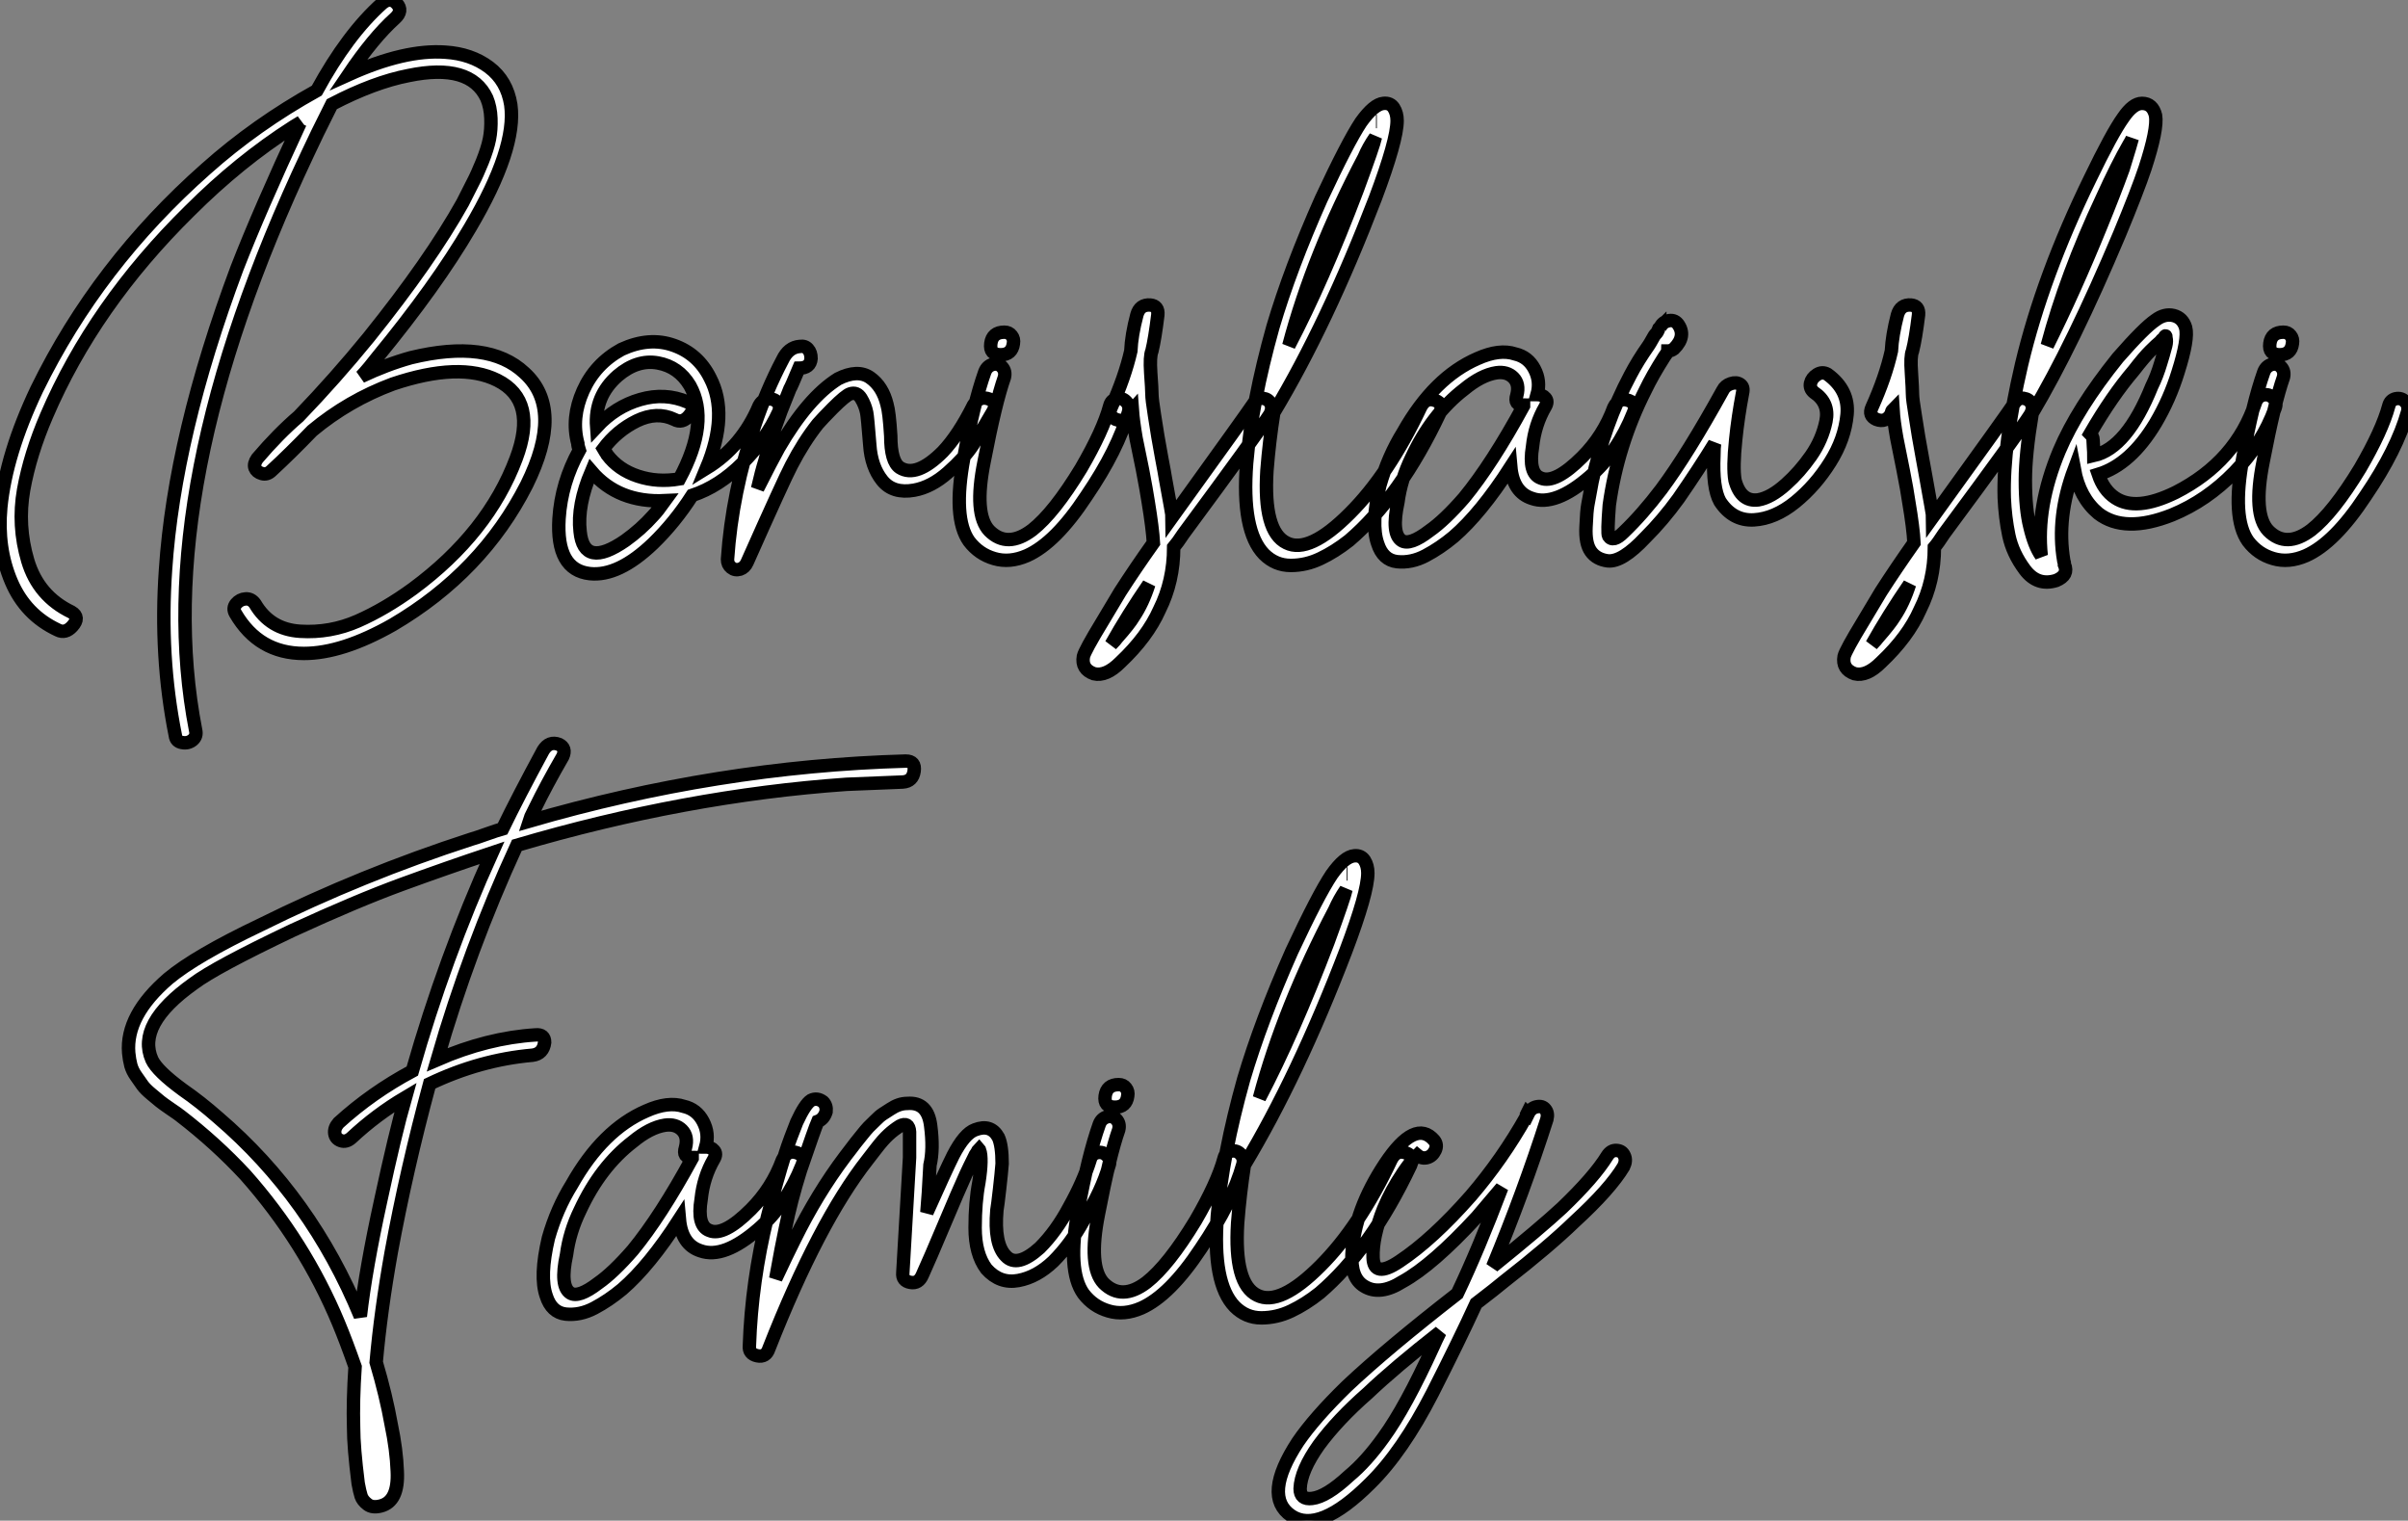
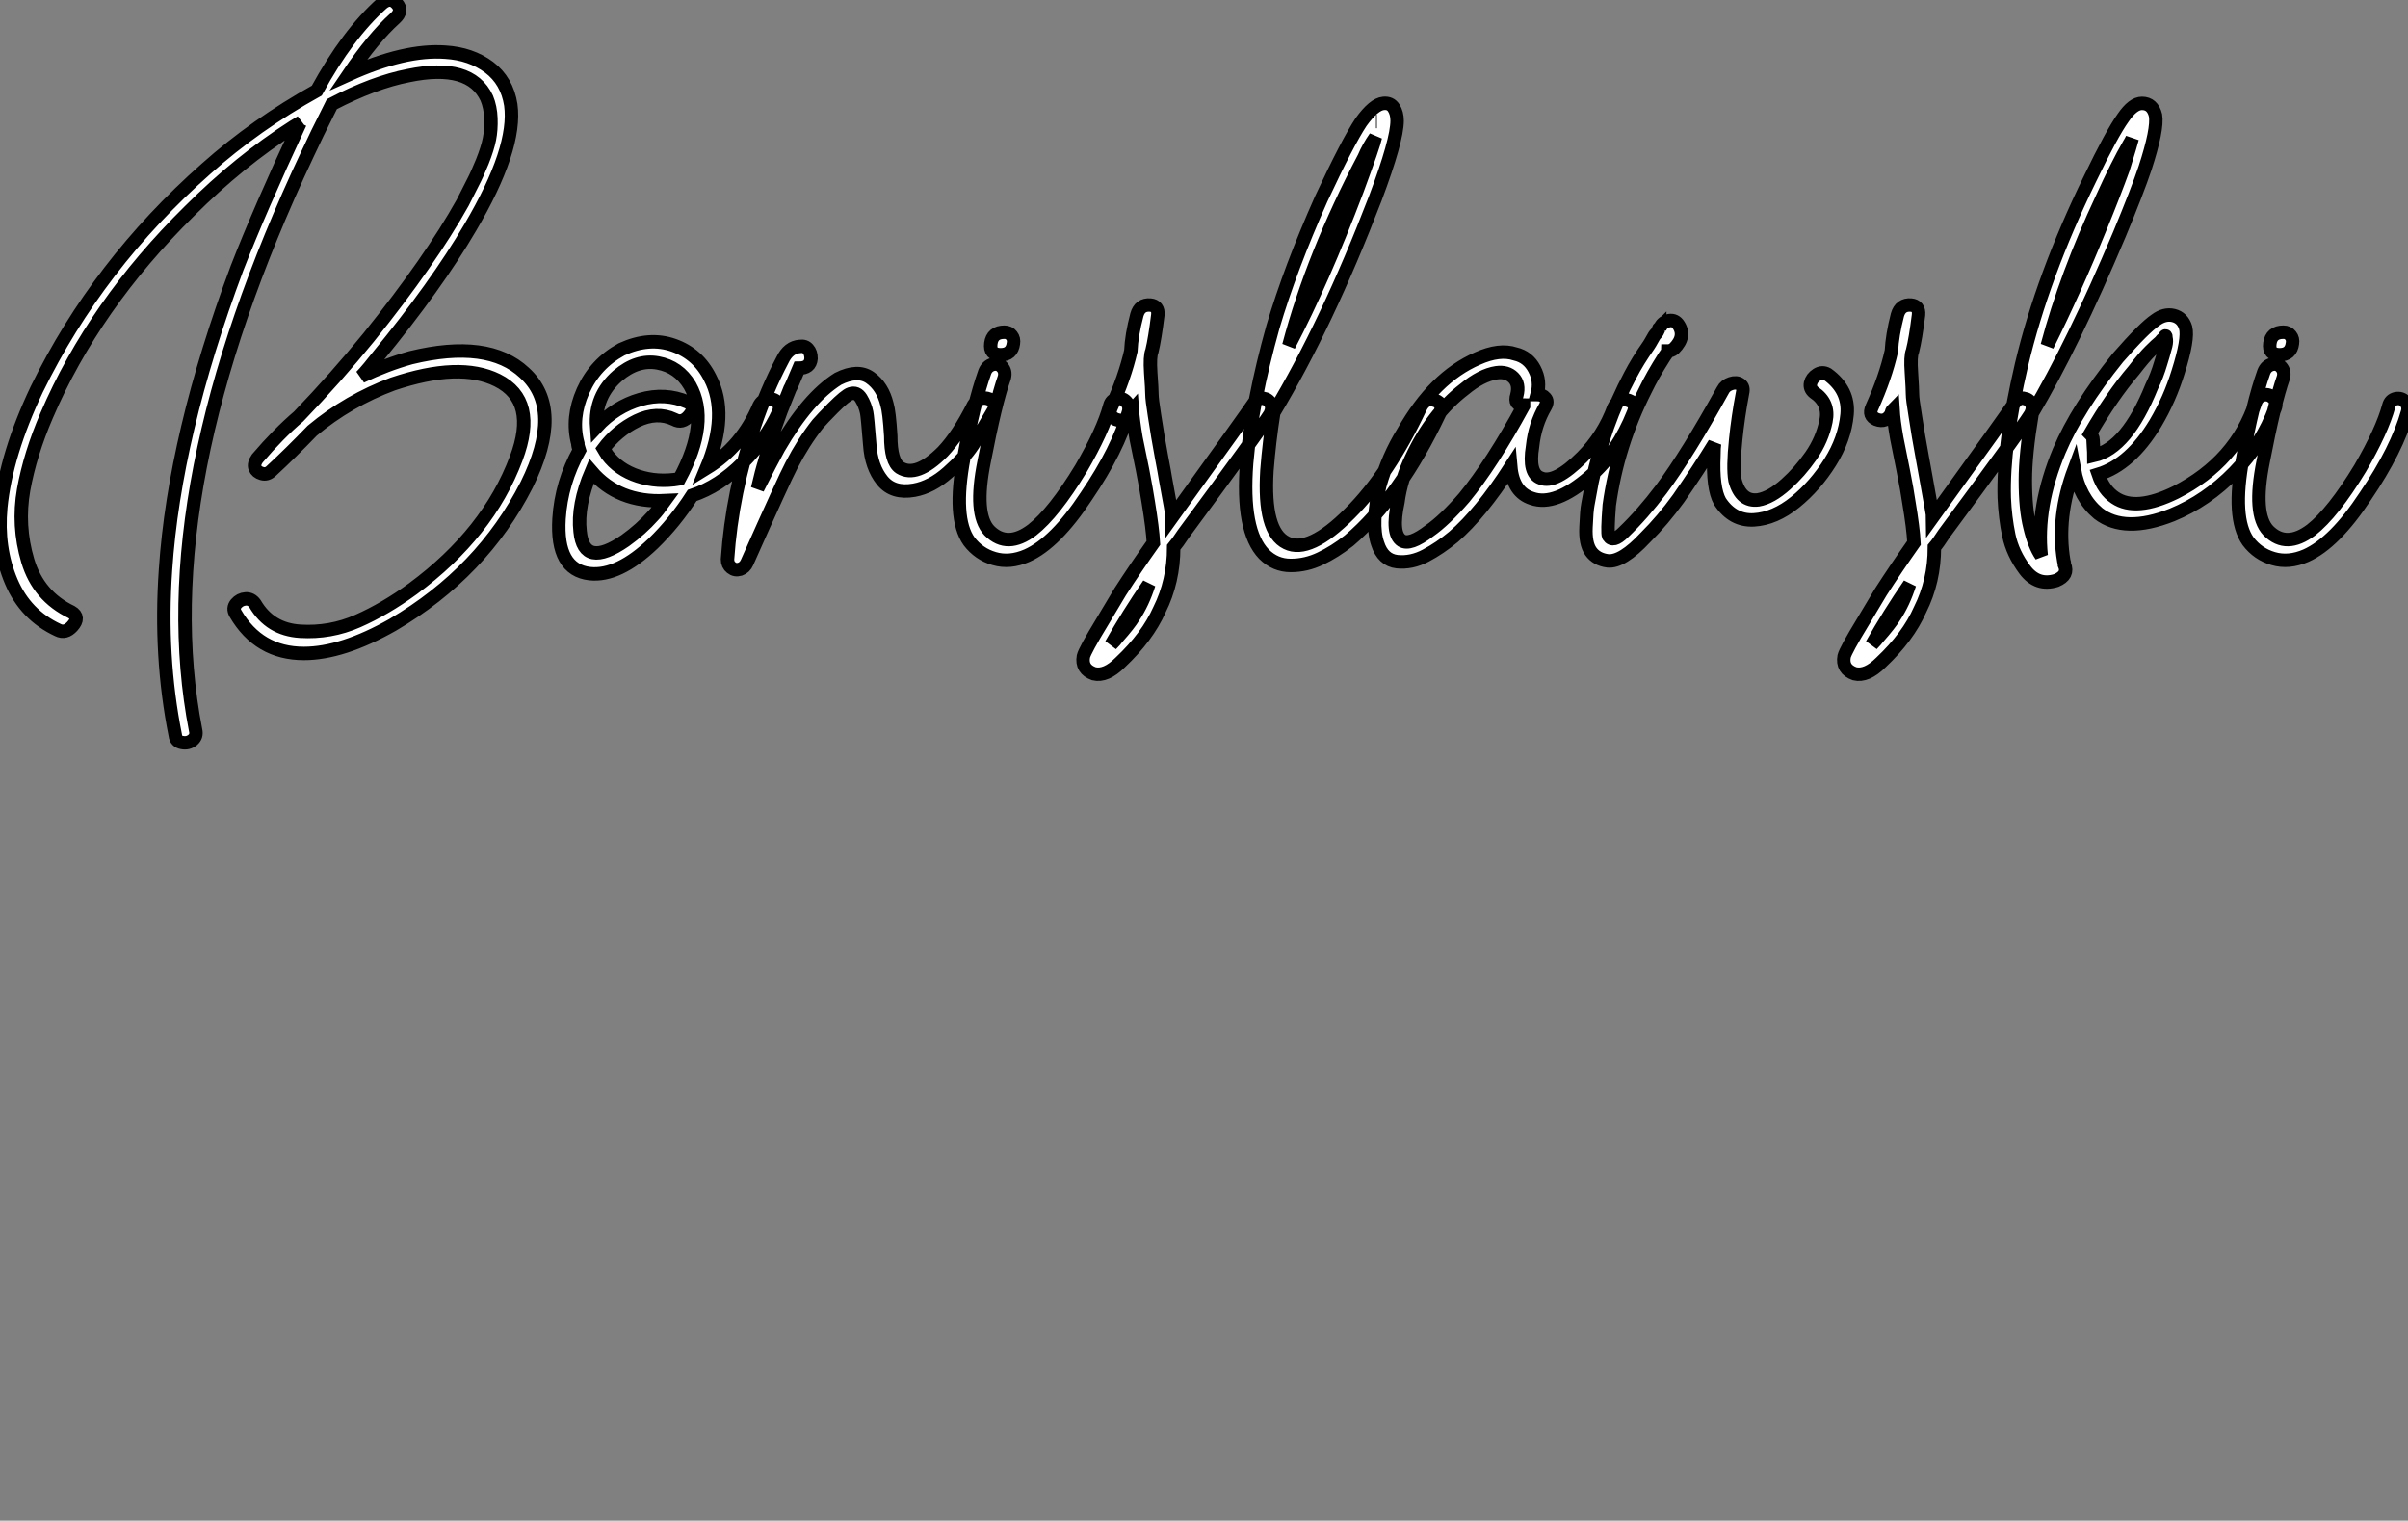
<svg xmlns="http://www.w3.org/2000/svg" viewBox="-5.039 -41.743 179.23 113.18">
  <rect x="-5.039" y="-41.743" width="179.23" height="113.18" fill="#808080" stroke="none" />
  <path d="M-4.98-3.98L-4.98-3.98Q-4.59-7.95-2.30-12.77L-2.30-12.77Q2.24-22.06 10.30-29.18L10.30-29.18Q14-32.48 18.54-35L18.54-35Q20.83-39.20 23.41-41.50L23.41-41.50Q24.02-42 24.50-41.47Q24.98-40.94 24.36-40.38L24.36-40.38Q22.74-38.92 20.89-36.18L20.89-36.18Q25.09-38.08 28.11-37.86L28.11-37.86Q30.02-37.74 31.36-36.74Q32.70-35.73 32.98-33.94L32.98-33.94Q33.43-30.69 29.96-24.81L29.96-24.81Q27.44-20.50 23.02-15.12L23.02-15.12Q22.85-14.90 22.46-14.42Q22.06-13.94 21.84-13.72L21.84-13.72Q23.74-14.62 25.54-15.12L25.54-15.12Q31.30-16.52 33.99-14L33.99-14Q36.96-11.31 34.16-5.66L34.16-5.66Q30.86 0.84 24.19 4.76L24.19 4.76Q20.44 6.89 17.58 6.89L17.58 6.89Q14.22 6.89 12.49 3.92L12.49 3.92Q12.26 3.53 12.54 3.19Q12.82 2.86 13.24 2.83Q13.66 2.80 13.94 3.19L13.94 3.19Q15.06 5.10 17.30 5.24Q19.54 5.38 21.59 4.48Q23.63 3.58 25.70 2.07L25.70 2.07Q31.30-2.07 33.38-7.62L33.38-7.62Q35-11.93 31.98-13.44L31.98-13.44Q29.18-14.84 24.19-13.16L24.19-13.16Q20.89-11.93 18.20-9.69L18.20-9.69Q16.58-8.01 15.18-6.72L15.18-6.72Q14.84-6.38 14.45-6.50Q14.06-6.61 13.94-6.92Q13.83-7.22 14.11-7.62L14.11-7.62Q15.68-9.46 17.19-10.75L17.19-10.75Q19.94-13.61 22.40-16.63L22.40-16.63Q26.99-22.34 29.40-26.66L29.40-26.66Q29.90-27.66 30.18-28.20Q30.46-28.73 30.86-29.71Q31.25-30.69 31.39-31.39Q31.53-32.09 31.50-32.93Q31.47-33.77 31.19-34.44L31.19-34.44Q29.96-37.07 25.37-36.12L25.37-36.12Q22.79-35.62 19.66-33.99L19.66-33.99Q18.42-31.53 17.86-30.30L17.86-30.30Q6.05-5.26 9.52 12.60L9.52 12.60Q9.63 13.05 9.30 13.33Q8.96 13.61 8.51 13.52Q8.06 13.44 8.01 12.99L8.01 12.99Q6.83 7.11 7.28 0.67L7.28 0.67Q7.95-9.35 12.60-21.78L12.60-21.78Q14.28-26.10 17.30-32.59L17.30-32.59L17.36-32.65Q17.25-32.59 17.08-32.48Q16.91-32.37 16.80-32.31L16.80-32.31Q12.77-29.74 9.07-26.04L9.07-26.04Q1.96-19.04-1.57-10.81L-1.57-10.81Q-2.80-7.95-3.28-5.29Q-3.75-2.63-2.97 0Q-2.18 2.63 0.28 3.81L0.28 3.81Q0.95 4.20 0.34 4.87L0.34 4.87Q-0.17 5.43-0.73 5.15L-0.73 5.15Q-3.14 4.03-4.20 1.54Q-5.26-0.95-4.98-3.98ZM38.86 0.95L38.86 0.95Q36.34 0.67 36.57-3.14L36.57-3.14Q36.74-5.82 38.08-8.23L38.08-8.23Q37.97-8.57 37.97-8.74L37.97-8.74Q37.46-10.64 38.36-12.66Q39.26-14.67 41.22-15.74L41.22-15.74Q43.29-16.69 45.11-16.04Q46.93-15.40 47.82-13.61L47.82-13.61Q49.22-10.92 47.54-6.89L47.54-6.89Q50.18-8.51 51.46-11.54L51.46-11.54Q51.69-11.98 52.11-12.04Q52.53-12.10 52.81-11.82Q53.09-11.54 52.92-11.09L52.92-11.09Q51.97-9.02 50.23-7.28Q48.50-5.54 46.48-4.87L46.48-4.87Q45.19-2.86 43.57-1.29L43.57-1.29Q40.99 1.18 38.86 0.95ZM40.94-13.78L40.94-13.78Q39.20-12.26 39.37-9.97L39.37-9.97Q40.77-11.48 42.62-12.01Q44.46-12.54 46.14-11.82L46.14-11.82Q46.82-11.48 46.26-10.81L46.26-10.81Q45.75-10.19 45.14-10.53L45.14-10.53Q43.85-11.14 42.36-10.42Q40.88-9.69 39.87-8.34L39.87-8.34Q39.93-8.23 40.01-8.12Q40.10-8.01 40.15-7.90L40.15-7.90Q40.99-6.78 42.45-6.30Q43.90-5.82 45.53-6.10L45.53-6.10Q47.82-10.36 46.31-13.05L46.31-13.05Q45.47-14.45 43.93-14.73Q42.39-15.01 40.94-13.78ZM38.98-6.66L38.98-6.66Q37.91-4.14 38.14-2.18L38.14-2.18Q38.42 0.62 41.50-1.51L41.50-1.51Q42.67-2.35 43.57-3.36L43.57-3.36Q43.90-3.70 44.46-4.48L44.46-4.48Q40.99-4.31 38.98-6.66ZM53.76-12.82L53.09-11.14Q52.14-8.57 51.91-7.50L51.91-7.50Q51.63-6.61 51.35-5.38L51.35-5.38Q52.36-7.39 52.92-8.40L52.92-8.40Q55.10-12.15 57.34-13.55L57.34-13.55Q58.80-14.28 59.72-13.64Q60.65-12.99 60.98-11.65L60.98-11.65Q61.15-11.09 61.26-9.30L61.26-9.30Q61.26-7.39 61.94-6.94L61.94-6.94Q63.17-6.16 65.13-8.12L65.13-8.12Q66.30-9.35 67.42-11.59L67.42-11.59Q67.87-12.32 68.60-12.04L68.60-12.04Q69.22-11.76 68.88-11.14L68.88-11.14Q67.98-9.58 67.37-8.62Q66.75-7.67 65.52-6.58Q64.29-5.49 63.00-5.26L63.00-5.26Q61.43-4.98 60.62-5.99Q59.81-7 59.70-8.62L59.70-8.62Q59.53-10.75 59.47-11.03L59.47-11.03Q59.36-11.59 59.05-12.10Q58.74-12.60 58.24-12.43L58.24-12.43Q57.90-12.32 56.95-11.37L56.95-11.37Q56.17-10.58 55.83-10.19L55.83-10.19Q54.77-8.85 53.87-7.11L53.87-7.11Q53.31-6.05 50.57 0.11L50.57 0.11Q50.40 0.50 50.04 0.62Q49.67 0.73 49.39 0.50Q49.11 0.28 49.11-0.11L49.11-0.11Q49.45-5.10 51.13-10.08L51.13-10.08Q52.02-12.71 53.20-14.95L53.20-14.95Q53.65-15.90 54.49-15.96L54.49-15.96Q54.88-16.02 55.10-15.76Q55.33-15.51 55.33-15.06L55.33-15.06Q55.27-14.34 54.43-14.34L54.43-14.34Q53.82-12.88 53.76-12.82L53.76-12.82ZM77.56-11.54L77.56-11.54Q77.67-11.98 78.09-12.07Q78.51-12.15 78.79-11.84Q79.07-11.54 78.96-11.09L78.96-11.09Q78.18-8.29 75.82-4.82L75.82-4.82Q73.53-1.34 71.40-0.39L71.40-0.39Q70.11 0.17 68.96-0.17Q67.82-0.50 67.09-1.46L67.09-1.46Q65.86-3.19 66.70-7.67L66.70-7.67Q67.42-11.70 68.26-14.06L68.26-14.06Q68.43-14.50 68.85-14.62Q69.27-14.73 69.55-14.42Q69.83-14.11 69.72-13.66L69.72-13.66Q69.05-11.76 68.21-7.39L68.21-7.39Q67.42-3.47 68.60-2.24L68.60-2.24Q69.94-0.90 71.79-2.30L71.79-2.30Q73.42-3.58 75.43-6.89L75.43-6.89Q77.06-9.69 77.56-11.54ZM70.39-16.18Q70.28-15.34 69.44-15.34Q68.60-15.34 68.71-16.18Q68.82-17.02 69.72-17.02L69.72-17.02Q70.06-17.02 70.25-16.77Q70.45-16.52 70.39-16.18L70.39-16.18ZM77 4.54L77 4.54Q77.17 4.26 78.34 2.30L78.34 2.30Q79.46 0.56 80.81-1.34L80.81-1.34Q80.75-2.41 80.42-4.42L80.42-4.42Q80.30-5.21 80.00-6.78Q79.69-8.34 79.52-9.13L79.52-9.13Q79.30-10.42 79.24-11.26L79.24-11.26Q79.13-11.14 79.13-10.98L79.13-10.98Q78.74-10.25 78.01-10.53L78.01-10.53Q77.39-10.81 77.67-11.42L77.67-11.42Q78.68-13.66 79.13-15.62L79.13-15.62Q79.18-16.80 79.58-18.31L79.58-18.31L79.58-18.31Q79.80-19.10 80.58-19.04L80.58-19.04Q81.20-18.98 81.14-18.31L81.14-18.31L81.14-18.31Q80.92-16.52 80.70-15.62L80.70-15.62Q80.53-15.23 80.61-14Q80.70-12.77 80.70-12.40Q80.70-12.04 80.89-10.84Q81.09-9.63 81.14-9.27Q81.20-8.90 81.42-7.70Q81.65-6.50 81.70-6.16L81.70-6.16Q82.21-3.42 82.21-3.25L82.21-3.25Q87.86-11.09 88.26-11.70L88.26-11.70Q88.54-12.15 88.96-12.10Q89.38-12.04 89.54-11.70Q89.71-11.37 89.49-10.92L89.49-10.92Q88.59-9.52 83.05-2.02L83.05-2.02Q82.60-1.34 82.32-1.01L82.32-1.01Q82.32 1.51 81.26 3.64L81.26 3.64Q80.36 5.66 78.34 7.56L78.34 7.56Q77.28 8.62 76.38 8.40L76.38 8.40Q75.43 8.06 75.60 7.11L75.60 7.11Q75.71 6.66 77 4.54ZM79.35 4.14L79.35 4.14Q80.02 3.14 80.47 1.74L80.47 1.74Q78.90 4.03 77.67 6.22L77.67 6.22Q78.01 5.88 78.12 5.71L78.12 5.71Q79.02 4.70 79.35 4.14ZM89.77-11.03L89.77-11.03Q89.43-8.90 89.26-6.72L89.26-6.72Q88.98-2.18 90.72-1.34L90.72-1.34Q92.40-0.50 95.42-3.53L95.42-3.53Q98.34-6.44 100.69-11.42L100.69-11.42Q101.08-12.21 101.81-11.93L101.81-11.93Q102.42-11.70 102.14-11.03L102.14-11.03Q99.18-4.76 95.37-1.51L95.37-1.51Q94.30-0.67 93.24-0.17Q92.18 0.34 91.03 0.34Q89.88 0.34 89.04-0.50L89.04-0.50Q87.36-2.24 87.75-7.28L87.75-7.28Q88.14-11.82 89.71-17.42L89.71-17.42Q91.00-21.78 93.30-26.94L93.30-26.94Q95.26-31.14 96.26-32.65L96.26-32.65Q97.22-33.99 97.94-34.05L97.94-34.05Q98.45-34.10 98.70-33.71Q98.95-33.32 98.95-32.76L98.95-32.76Q98.95-31.30 97.33-26.99L97.33-26.99Q93.74-17.64 89.77-11.03ZM98.11-32.65L98.11-32.65ZM97.38-32.70L97.44-32.70L97.38-32.70ZM96.49-30.02L96.49-30.02Q92.68-22.79 90.89-16.02L90.89-16.02Q93.41-20.83 95.98-27.61L95.98-27.61Q97.22-30.97 97.33-31.53L97.33-31.53Q96.82-30.80 96.49-30.02ZM107.74-15.40L107.74-15.40Q108.70-15.18 109.17-14.28Q109.65-13.38 109.37-12.38L109.37-12.38Q109.76-12.38 109.98-12.12Q110.21-11.87 109.98-11.48L109.98-11.48Q109.20-10.14 109.03-8.51L109.03-8.51Q108.70-6.50 109.65-6.16L109.65-6.16Q110.71-5.71 112.73-7.73L112.73-7.73Q114.30-9.30 115.08-11.42L115.08-11.42Q115.47-12.21 116.20-11.93L116.20-11.93Q116.82-11.70 116.54-11.03L116.54-11.03Q115.36-8.06 113.29-6.27L113.29-6.27Q110.71-4.03 108.98-4.65L108.98-4.65Q107.58-5.10 107.41-7L107.41-7Q105.17-3.53 103.15-1.79L103.15-1.79Q102.14-0.95 101.08-0.39Q100.02 0.17 98.95 0.06Q97.89-0.06 97.50-1.29L97.50-1.29Q96.99-2.74 97.66-5.60L97.66-5.60Q98.28-7.78 99.40-9.58L99.40-9.58Q101.70-13.66 104.94-15.06L104.94-15.06Q106.57-15.79 107.74-15.40ZM108.36-11.54L108.36-11.54L108.36-11.59Q107.63-11.59 107.86-12.32L107.86-12.32Q108.08-13.16 107.60-13.64Q107.13-14.11 106.34-14L106.34-14Q105.22-13.83 103.94-12.77L103.94-12.77Q101.53-10.92 100.02-7.67L100.02-7.67Q99.23-6.05 99.01-4.37L99.01-4.37Q98.50-2.02 99.29-1.51L99.29-1.51Q99.90-1.12 101.36-2.24L101.36-2.24Q102.48-3.02 103.94-4.70L103.94-4.70Q106.01-7.22 108.36-11.54ZM118.44-17.30L118.44-17.30L118.50-17.36L118.50-17.30Q118.66-17.75 119.11-17.86Q119.56-17.98 119.84-17.64L119.84-17.64Q120.51-16.74 119.56-15.79L119.56-15.79Q119.34-15.62 119.11-15.62L119.11-15.62Q119.11-15.57 118.83-15.18L118.83-15.18Q117.94-13.78 117.43-12.71L117.43-12.71Q115.36-8.62 114.74-4.14L114.74-4.14Q114.58-2.07 114.69-1.85L114.69-1.85Q115.02-1.34 115.81-2.13L115.81-2.13Q117.21-3.47 118.61-5.32L118.61-5.32Q120.57-7.95 123.20-12.71L123.20-12.71Q123.37-13.05 123.79-13.19Q124.21-13.33 124.49-13.13Q124.77-12.94 124.66-12.49L124.66-12.49Q124.32-10.70 124.15-9.02L124.15-9.02Q123.93-6.94 124.10-5.99L124.10-5.99Q124.54-4.37 125.83-4.54L125.83-4.54Q126.78-4.70 127.90-5.71L127.90-5.71Q128.91-6.61 129.75-7.81Q130.59-9.02 130.87-10.39Q131.15-11.76 129.98-12.54L129.98-12.54Q129.64-12.82 129.72-13.22Q129.81-13.61 130.20-13.86Q130.59-14.11 130.98-13.89L130.98-13.89Q132.61-12.71 132.44-10.89Q132.27-9.07 131.18-7.34Q130.09-5.60 128.58-4.37Q127.06-3.14 125.50-3.05Q123.93-2.97 122.98-4.42L122.98-4.42Q122.42-5.43 122.53-7.84L122.53-7.84Q122.53-8.46 122.58-8.74L122.58-8.74Q121.41-6.83 119.90-4.65L119.90-4.65Q118.72-3.02 117.43-1.74L117.43-1.74Q115.70 0.11 114.63 0L114.63 0Q113.79-0.11 113.37-0.70Q112.95-1.29 113.01-2.52Q113.06-3.75 113.15-4.20Q113.23-4.65 113.46-5.88L113.46-5.88Q114.35-10.14 116.31-13.83L116.31-13.83Q116.87-14.90 117.66-16.02L117.66-16.02Q117.77-16.18 117.94-16.49Q118.10-16.80 118.22-16.91Q118.33-17.02 118.44-17.30ZM133.62 4.54L133.62 4.54Q133.78 4.26 134.96 2.30L134.96 2.30Q136.08 0.56 137.42-1.34L137.42-1.34Q137.37-2.41 137.03-4.42L137.03-4.42Q136.92-5.21 136.61-6.78Q136.30-8.34 136.14-9.13L136.14-9.13Q135.91-10.42 135.86-11.26L135.86-11.26Q135.74-11.14 135.74-10.98L135.74-10.98Q135.35-10.25 134.62-10.53L134.62-10.53Q134.01-10.81 134.29-11.42L134.29-11.42Q135.30-13.66 135.74-15.62L135.74-15.62Q135.80-16.80 136.19-18.31L136.19-18.31L136.19-18.31Q136.42-19.10 137.20-19.04L137.20-19.04Q137.82-18.98 137.76-18.31L137.76-18.31L137.76-18.31Q137.54-16.52 137.31-15.62L137.31-15.62Q137.14-15.23 137.23-14Q137.31-12.77 137.31-12.40Q137.31-12.04 137.51-10.84Q137.70-9.63 137.76-9.27Q137.82-8.90 138.04-7.70Q138.26-6.50 138.32-6.16L138.32-6.16Q138.82-3.42 138.82-3.25L138.82-3.25Q144.48-11.09 144.87-11.70L144.87-11.70Q145.15-12.15 145.57-12.10Q145.99-12.04 146.16-11.70Q146.33-11.37 146.10-10.92L146.10-10.92Q145.21-9.52 139.66-2.02L139.66-2.02Q139.22-1.34 138.94-1.01L138.94-1.01Q138.94 1.51 137.87 3.64L137.87 3.64Q136.98 5.66 134.96 7.56L134.96 7.56Q133.90 8.62 133 8.40L133 8.40Q132.05 8.06 132.22 7.11L132.22 7.11Q132.33 6.66 133.62 4.54ZM135.97 4.14L135.97 4.14Q136.64 3.14 137.09 1.74L137.09 1.74Q135.52 4.03 134.29 6.22L134.29 6.22Q134.62 5.88 134.74 5.71L134.74 5.71Q135.63 4.70 135.97 4.14ZM151.14-3.53L151.14-3.53Q149.74-4.70 149.35-6.83L149.35-6.83Q148.01-3.25 148.57 0L148.57 0Q148.62 0.11 148.62 0.28L148.62 0.28Q148.96 1.06 148.01 1.46L148.01 1.46Q146.61 1.90 145.68 0.67Q144.76-0.56 144.48-1.90Q144.20-3.25 144.14-4.70L144.14-4.70Q144.03-8.62 145.43-14.62L145.43-14.62Q147-21.22 150.53-28.45L150.53-28.45Q152.15-31.81 152.99-32.98L152.99-32.98Q153.72-34.05 154.39-34.05L154.39-34.05Q155.18-34.05 155.40-33.15L155.40-33.15Q155.57-32.14 154.62-29.23L154.62-29.23Q154.06-27.55 152.71-24.30L152.71-24.30Q149.24-16.07 146.22-10.98L146.22-10.98L146.22-10.98Q145.71-7.95 145.71-5.99L145.71-5.99Q145.71-3.86 146.05-2.52L146.05-2.52Q146.38-1.12 146.89-0.39L146.89-0.39Q146.50-4.03 148.23-8.18L148.23-8.18Q149.58-11.37 152.60-15.12L152.60-15.12Q154.56-17.36 155.40-17.92L155.40-17.92Q156.07-18.42 156.74-18.26Q157.42-18.09 157.64-17.36L157.64-17.36Q157.86-16.52 157.08-14.06L157.08-14.06Q156.46-12.04 155.40-10.25L155.40-10.25Q153.55-7.17 151.14-6.44L151.14-6.44Q151.54-5.26 152.38-4.70L152.38-4.70Q153.94-3.64 156.91-5.10L156.91-5.10Q161.39-7.39 162.85-11.82L162.85-11.82Q163.02-12.26 163.44-12.35Q163.86-12.43 164.16-12.12Q164.47-11.82 164.30-11.37L164.30-11.37Q163.35-8.74 161.28-6.61Q159.21-4.48 156.63-3.42L156.63-3.42Q153.10-2.02 151.14-3.53ZM153.78-14.17L153.78-14.17Q152.15-12.26 150.53-9.46L150.53-9.46Q150.75-9.24 150.75-9.02L150.75-9.02Q150.75-8.85 150.78-8.46Q150.81-8.06 150.81-7.84L150.81-7.84Q153.27-8.40 155.12-12.99L155.12-12.99Q155.51-13.78 155.79-14.73L155.79-14.73Q155.85-14.90 155.96-15.29Q156.07-15.68 156.16-16.02Q156.24-16.35 156.18-16.58L156.18-16.58Q156.18-16.91 156.02-16.58L156.02-16.58Q155.85-16.46 155.74-16.30L155.74-16.30Q155.46-16.07 155.01-15.62Q154.56-15.18 153.78-14.17ZM153.83-32.70L153.83-32.70ZM151.42-26.99L151.42-26.99Q148.74-21.28 147.34-16.02L147.34-16.02Q149.35-20.05 151.31-24.86L151.31-24.86Q152.32-27.33 152.99-29.18L152.99-29.18Q153.61-31.19 153.66-31.42L153.66-31.42Q153.55-31.19 153.44-31.02L153.44-31.02Q152.54-29.46 151.42-26.99ZM172.76-11.54L172.76-11.54Q172.87-11.98 173.29-12.07Q173.71-12.15 173.99-11.84Q174.27-11.54 174.16-11.09L174.16-11.09Q173.38-8.29 171.02-4.82L171.02-4.82Q168.73-1.34 166.60-0.39L166.60-0.39Q165.31 0.17 164.16-0.17Q163.02-0.50 162.29-1.46L162.29-1.46Q161.06-3.19 161.90-7.67L161.90-7.67Q162.62-11.70 163.46-14.06L163.46-14.06Q163.63-14.50 164.05-14.62Q164.47-14.73 164.75-14.42Q165.03-14.11 164.92-13.66L164.92-13.66Q164.25-11.76 163.41-7.39L163.41-7.39Q162.62-3.47 163.80-2.24L163.80-2.24Q165.14-0.90 166.99-2.30L166.99-2.30Q168.62-3.58 170.63-6.89L170.63-6.89Q172.26-9.69 172.76-11.54ZM165.59-16.18Q165.48-15.34 164.64-15.34Q163.80-15.34 163.91-16.18Q164.02-17.02 164.92-17.02L164.92-17.02Q165.26-17.02 165.45-16.77Q165.65-16.52 165.59-16.18L165.59-16.18Z" fill="white" stroke="black" transform="scale(1,1)" />
-   <path d="M7.50 31.08L7.50 31.08Q9.52 29.40 14.34 27.10L14.34 27.10Q21.90 23.35 30.02 20.72L30.02 20.72Q30.41 20.61 31.19 20.33Q31.98 20.05 32.37 19.94L32.37 19.94Q33.54 17.53 35.39 14.11L35.39 14.11Q35.84 13.38 36.57 13.66L36.57 13.66Q37.13 13.94 36.85 14.56L36.85 14.56Q35.62 16.69 34.78 18.42L34.78 18.42Q34.38 19.21 34.33 19.38L34.33 19.38Q48.38 15.29 62.38 14.90L62.38 14.90Q63.11 14.90 63 15.65Q62.89 16.41 62.16 16.46L62.16 16.46L57.96 16.63Q45.98 17.47 33.43 21.17L33.43 21.17Q29.90 28.84 27.50 37.13L27.50 37.13Q31.25 35.50 34.83 35.28L34.83 35.28Q35.50 35.22 35.50 35.84L35.50 35.84Q35.39 36.68 34.61 36.79L34.61 36.79Q30.69 37.13 26.94 38.92L26.94 38.92Q25.20 45.36 24.08 51.46L24.08 51.46Q23.30 55.83 22.96 59.64L22.96 59.64Q23.69 62.10 24.08 64.29L24.08 64.29Q24.47 66.14 24.53 67.76L24.53 67.76Q24.64 70 23.30 70.34L23.30 70.34Q22.68 70.50 22.32 70.22Q21.95 69.94 21.84 69.61Q21.73 69.27 21.62 68.66L21.62 68.66Q21.28 65.97 21.28 64.51L21.28 64.51Q21.22 62.50 21.39 59.98L21.39 59.98Q20.72 58.07 20.16 56.73L20.16 56.73Q17.64 50.68 13.22 45.70L13.22 45.70Q11.03 43.34 8.34 41.27L8.34 41.27Q8.29 41.22 7.67 40.80Q7.06 40.38 6.89 40.24Q6.72 40.10 6.24 39.70Q5.77 39.31 5.57 39.03Q5.38 38.75 5.10 38.36Q4.82 37.97 4.70 37.55Q4.59 37.13 4.54 36.62L4.54 36.62Q4.31 33.82 7.50 31.08ZM24.86 24.08L24.86 24.08Q21.50 25.31 16.74 27.50L16.74 27.50Q10.98 30.24 9.35 31.47L9.35 31.47Q5.10 34.50 6.27 37.13L6.27 37.13Q6.66 37.97 8.57 39.37L8.57 39.37Q9.86 40.26 11.20 41.44L11.20 41.44Q18.14 47.38 21.78 56.22L21.78 56.22Q22.18 52.70 23.30 47.60L23.30 47.60Q24.36 42.67 25.14 39.93L25.14 39.93Q22.96 41.22 21.11 42.95L21.11 42.95Q20.72 43.29 20.33 43.15Q19.94 43.01 19.88 42.62Q19.82 42.22 20.16 41.83L20.16 41.83Q22.62 39.59 25.65 37.97L25.65 37.97Q28.06 29.51 31.58 21.73L31.58 21.73Q28.22 22.85 24.86 24.08ZM45.86 40.60L45.86 40.60Q46.82 40.82 47.29 41.72Q47.77 42.62 47.49 43.62L47.49 43.62Q47.88 43.62 48.10 43.88Q48.33 44.13 48.10 44.52L48.10 44.52Q47.32 45.86 47.15 47.49L47.15 47.49Q46.82 49.50 47.77 49.84L47.77 49.84Q48.83 50.29 50.85 48.27L50.85 48.27Q52.42 46.70 53.20 44.58L53.20 44.58Q53.59 43.79 54.32 44.07L54.32 44.07Q54.94 44.30 54.66 44.97L54.66 44.97Q53.48 47.94 51.41 49.73L51.41 49.73Q48.83 51.97 47.10 51.35L47.10 51.35Q45.70 50.90 45.53 49L45.53 49Q43.29 52.47 41.27 54.21L41.27 54.21Q40.26 55.05 39.20 55.61Q38.14 56.17 37.07 56.06Q36.01 55.94 35.62 54.71L35.62 54.71Q35.11 53.26 35.78 50.40L35.78 50.40Q36.40 48.22 37.52 46.42L37.52 46.42Q39.82 42.34 43.06 40.94L43.06 40.94Q44.69 40.21 45.86 40.60ZM46.48 44.46L46.48 44.46L46.48 44.41Q45.75 44.41 45.98 43.68L45.98 43.68Q46.20 42.84 45.72 42.36Q45.25 41.89 44.46 42L44.46 42Q43.34 42.17 42.06 43.23L42.06 43.23Q39.65 45.08 38.14 48.33L38.14 48.33Q37.35 49.95 37.13 51.63L37.13 51.63Q36.62 53.98 37.41 54.49L37.41 54.49Q38.02 54.88 39.48 53.76L39.48 53.76Q40.60 52.98 42.06 51.30L42.06 51.30Q44.13 48.78 46.48 44.46ZM50.74 58.41L50.74 58.41Q50.90 53.65 52.08 48.83L52.08 48.83Q52.75 46.20 53.42 44.07L53.42 44.07Q53.54 43.68 53.82 42.92Q54.10 42.17 54.26 41.78L54.26 41.78Q54.88 40.43 55.33 40.15L55.33 40.15Q55.78 39.93 56.22 40.26L56.22 40.26Q56.50 40.54 56.45 40.99L56.45 40.99Q56.28 41.55 55.83 41.72L55.83 41.72Q55.61 42.22 54.54 45.36L54.54 45.36Q53.82 47.66 53.42 49.67L53.42 49.67Q53.14 50.96 52.70 53.42L52.70 53.42Q53.59 51.52 54.10 50.51L54.10 50.51Q55.78 47.10 57.85 44.35L57.85 44.35Q57.90 44.30 58.21 43.88Q58.52 43.46 58.66 43.29Q58.80 43.12 59.11 42.73Q59.42 42.34 59.61 42.14Q59.81 41.94 60.12 41.64Q60.42 41.33 60.68 41.16Q60.93 40.99 61.24 40.80Q61.54 40.60 61.85 40.49Q62.16 40.38 62.50 40.38L62.50 40.38Q64.01 40.26 64.23 42.03Q64.46 43.79 64.18 44.97L64.18 44.97Q64.06 47.32 63.95 48.50L63.95 48.50Q65.35 45.36 65.91 44.24L65.91 44.24Q66.75 42.62 67.54 42.34L67.54 42.34Q68.71 41.89 69.27 42.90L69.27 42.90Q69.55 43.51 69.55 44.86L69.55 44.86Q69.50 45.53 69.36 46.76Q69.22 47.99 69.16 48.33L69.16 48.33Q68.94 50.85 69.83 51.74L69.83 51.74Q70.67 52.64 72.35 51.13L72.35 51.13Q73.58 49.90 74.54 48.10L74.54 48.10Q75.60 46.20 76.10 44.58L76.10 44.58Q76.22 44.13 76.64 44.04Q77.06 43.96 77.36 44.27Q77.67 44.58 77.50 45.02L77.50 45.02Q77 46.82 75.60 49.11L75.60 49.11Q74.65 50.85 73.36 52.14L73.36 52.14Q72.13 53.31 70.76 53.56Q69.38 53.82 68.38 52.70L68.38 52.70Q67.54 51.58 67.54 49.64Q67.54 47.71 67.82 46.26L67.82 46.26Q68.10 44.46 67.87 43.85L67.87 43.85L67.82 43.79Q67.76 43.85 67.68 44.02Q67.59 44.18 67.54 44.24L67.54 44.24Q67.09 45.14 66.86 45.64L66.86 45.64Q66.30 46.87 65.24 49.39Q64.18 51.91 63.62 53.14L63.62 53.14Q63.34 53.82 62.72 53.70Q62.10 53.59 62.16 52.98L62.16 52.98L62.66 44.41L62.66 42.50Q62.61 41.72 61.94 42.06L61.94 42.06Q61.49 42.34 61.10 42.70Q60.70 43.06 60.14 43.79Q59.58 44.52 59.53 44.58L59.53 44.58Q55.89 49.22 52.19 58.63L52.19 58.63Q51.97 59.30 51.32 59.16Q50.68 59.02 50.74 58.41ZM86.07 44.46L86.07 44.46Q86.18 44.02 86.60 43.93Q87.02 43.85 87.30 44.16Q87.58 44.46 87.47 44.91L87.47 44.91Q86.69 47.71 84.34 51.18L84.34 51.18Q82.04 54.66 79.91 55.61L79.91 55.61Q78.62 56.17 77.48 55.83Q76.33 55.50 75.60 54.54L75.60 54.54Q74.37 52.81 75.21 48.33L75.21 48.33Q75.94 44.30 76.78 41.94L76.78 41.94Q76.94 41.50 77.36 41.38Q77.78 41.27 78.06 41.58Q78.34 41.89 78.23 42.34L78.23 42.34Q77.56 44.24 76.72 48.61L76.72 48.61Q75.94 52.53 77.11 53.76L77.11 53.76Q78.46 55.10 80.30 53.70L80.30 53.70Q81.93 52.42 83.94 49.11L83.94 49.11Q85.57 46.31 86.07 44.46ZM78.90 39.82Q78.79 40.66 77.95 40.66Q77.11 40.66 77.22 39.82Q77.34 38.98 78.23 38.98L78.23 38.98Q78.57 38.98 78.76 39.23Q78.96 39.48 78.90 39.82L78.90 39.82ZM87.58 44.97L87.58 44.97Q87.25 47.10 87.08 49.28L87.08 49.28Q86.80 53.82 88.54 54.66L88.54 54.66Q90.22 55.50 93.24 52.47L93.24 52.47Q96.15 49.56 98.50 44.58L98.50 44.58Q98.90 43.79 99.62 44.07L99.62 44.07Q100.24 44.30 99.96 44.97L99.96 44.97Q96.99 51.24 93.18 54.49L93.18 54.49Q92.12 55.33 91.06 55.83Q89.99 56.34 88.84 56.34Q87.70 56.34 86.86 55.50L86.86 55.50Q85.18 53.76 85.57 48.72L85.57 48.72Q85.96 44.18 87.53 38.58L87.53 38.58Q88.82 34.22 91.11 29.06L91.11 29.06Q93.07 24.86 94.08 23.35L94.08 23.35Q95.03 22.01 95.76 21.95L95.76 21.95Q96.26 21.90 96.52 22.29Q96.77 22.68 96.77 23.24L96.77 23.24Q96.77 24.70 95.14 29.01L95.14 29.01Q91.56 38.36 87.58 44.97ZM95.93 23.35L95.93 23.35ZM95.20 23.30L95.26 23.30L95.20 23.30ZM94.30 25.98L94.30 25.98Q90.50 33.21 88.70 39.98L88.70 39.98Q91.22 35.17 93.80 28.39L93.80 28.39Q95.03 25.03 95.14 24.47L95.14 24.47Q94.64 25.20 94.30 25.98ZM91.06 71.06L91.06 71.06Q88.93 69.61 91.56 65.58L91.56 65.58Q92.79 63.78 95.20 61.43L95.20 61.43Q98.17 58.63 103.43 54.54L103.43 54.54Q105 51.24 106.74 46.65L106.74 46.65L104.89 48.83Q101.58 52.42 99.34 53.65L99.34 53.65Q97.66 54.71 96.49 53.98L96.49 53.98Q95.48 53.37 95.59 51.58L95.59 51.58Q95.76 48.33 98.06 44.86L98.06 44.86Q100.30 41.50 101.70 43.12L101.70 43.12Q101.98 43.46 101.78 43.88Q101.58 44.30 101.19 44.41Q100.80 44.52 100.46 44.24L100.46 44.24L100.13 44.58Q99.85 44.86 99.40 45.53L99.40 45.53Q98.50 46.87 97.94 48.22L97.94 48.22Q97.10 50.34 97.16 51.86L97.16 51.86Q97.22 53.42 99.12 52.14L99.12 52.14Q101.58 50.51 104.44 47.26L104.44 47.26Q106.79 44.52 108.58 41.33L108.58 41.33L108.58 41.22L108.64 41.10L108.70 41.16Q108.92 40.71 109.34 40.63Q109.76 40.54 109.98 40.82Q110.21 41.10 110.10 41.55L110.10 41.55Q108.36 46.98 106.06 52.53L106.06 52.53L106.12 52.47Q109.59 49.67 111.22 48.16L111.22 48.16Q113.62 45.86 114.58 44.30L114.58 44.30Q114.86 43.85 115.28 43.88Q115.70 43.90 115.86 44.27Q116.03 44.63 115.81 45.08L115.81 45.08Q114.80 46.76 112.17 49.17L112.17 49.17Q110.26 51.02 106.96 53.59L106.96 53.59Q106.29 54.15 104.83 55.27L104.83 55.27Q103.60 57.96 101.58 61.94L101.58 61.94Q99.34 66.30 96.94 68.66L96.94 68.66Q93.13 72.46 91.06 71.06ZM93.13 65.80L93.13 65.80Q91.78 67.70 91.73 69.05L91.73 69.05Q91.73 69.89 92.62 69.78L92.62 69.78Q93.69 69.66 95.37 68.10L95.37 68.10Q96.66 67.03 97.94 65.24L97.94 65.24Q99.57 63 101.64 58.46L101.64 58.46Q101.81 58.07 102.14 57.40L102.14 57.40Q98.78 60.03 96.77 61.94L96.77 61.94Q94.53 63.90 93.13 65.80Z" fill="white" stroke="black" transform="scale(1,1)" />
</svg>